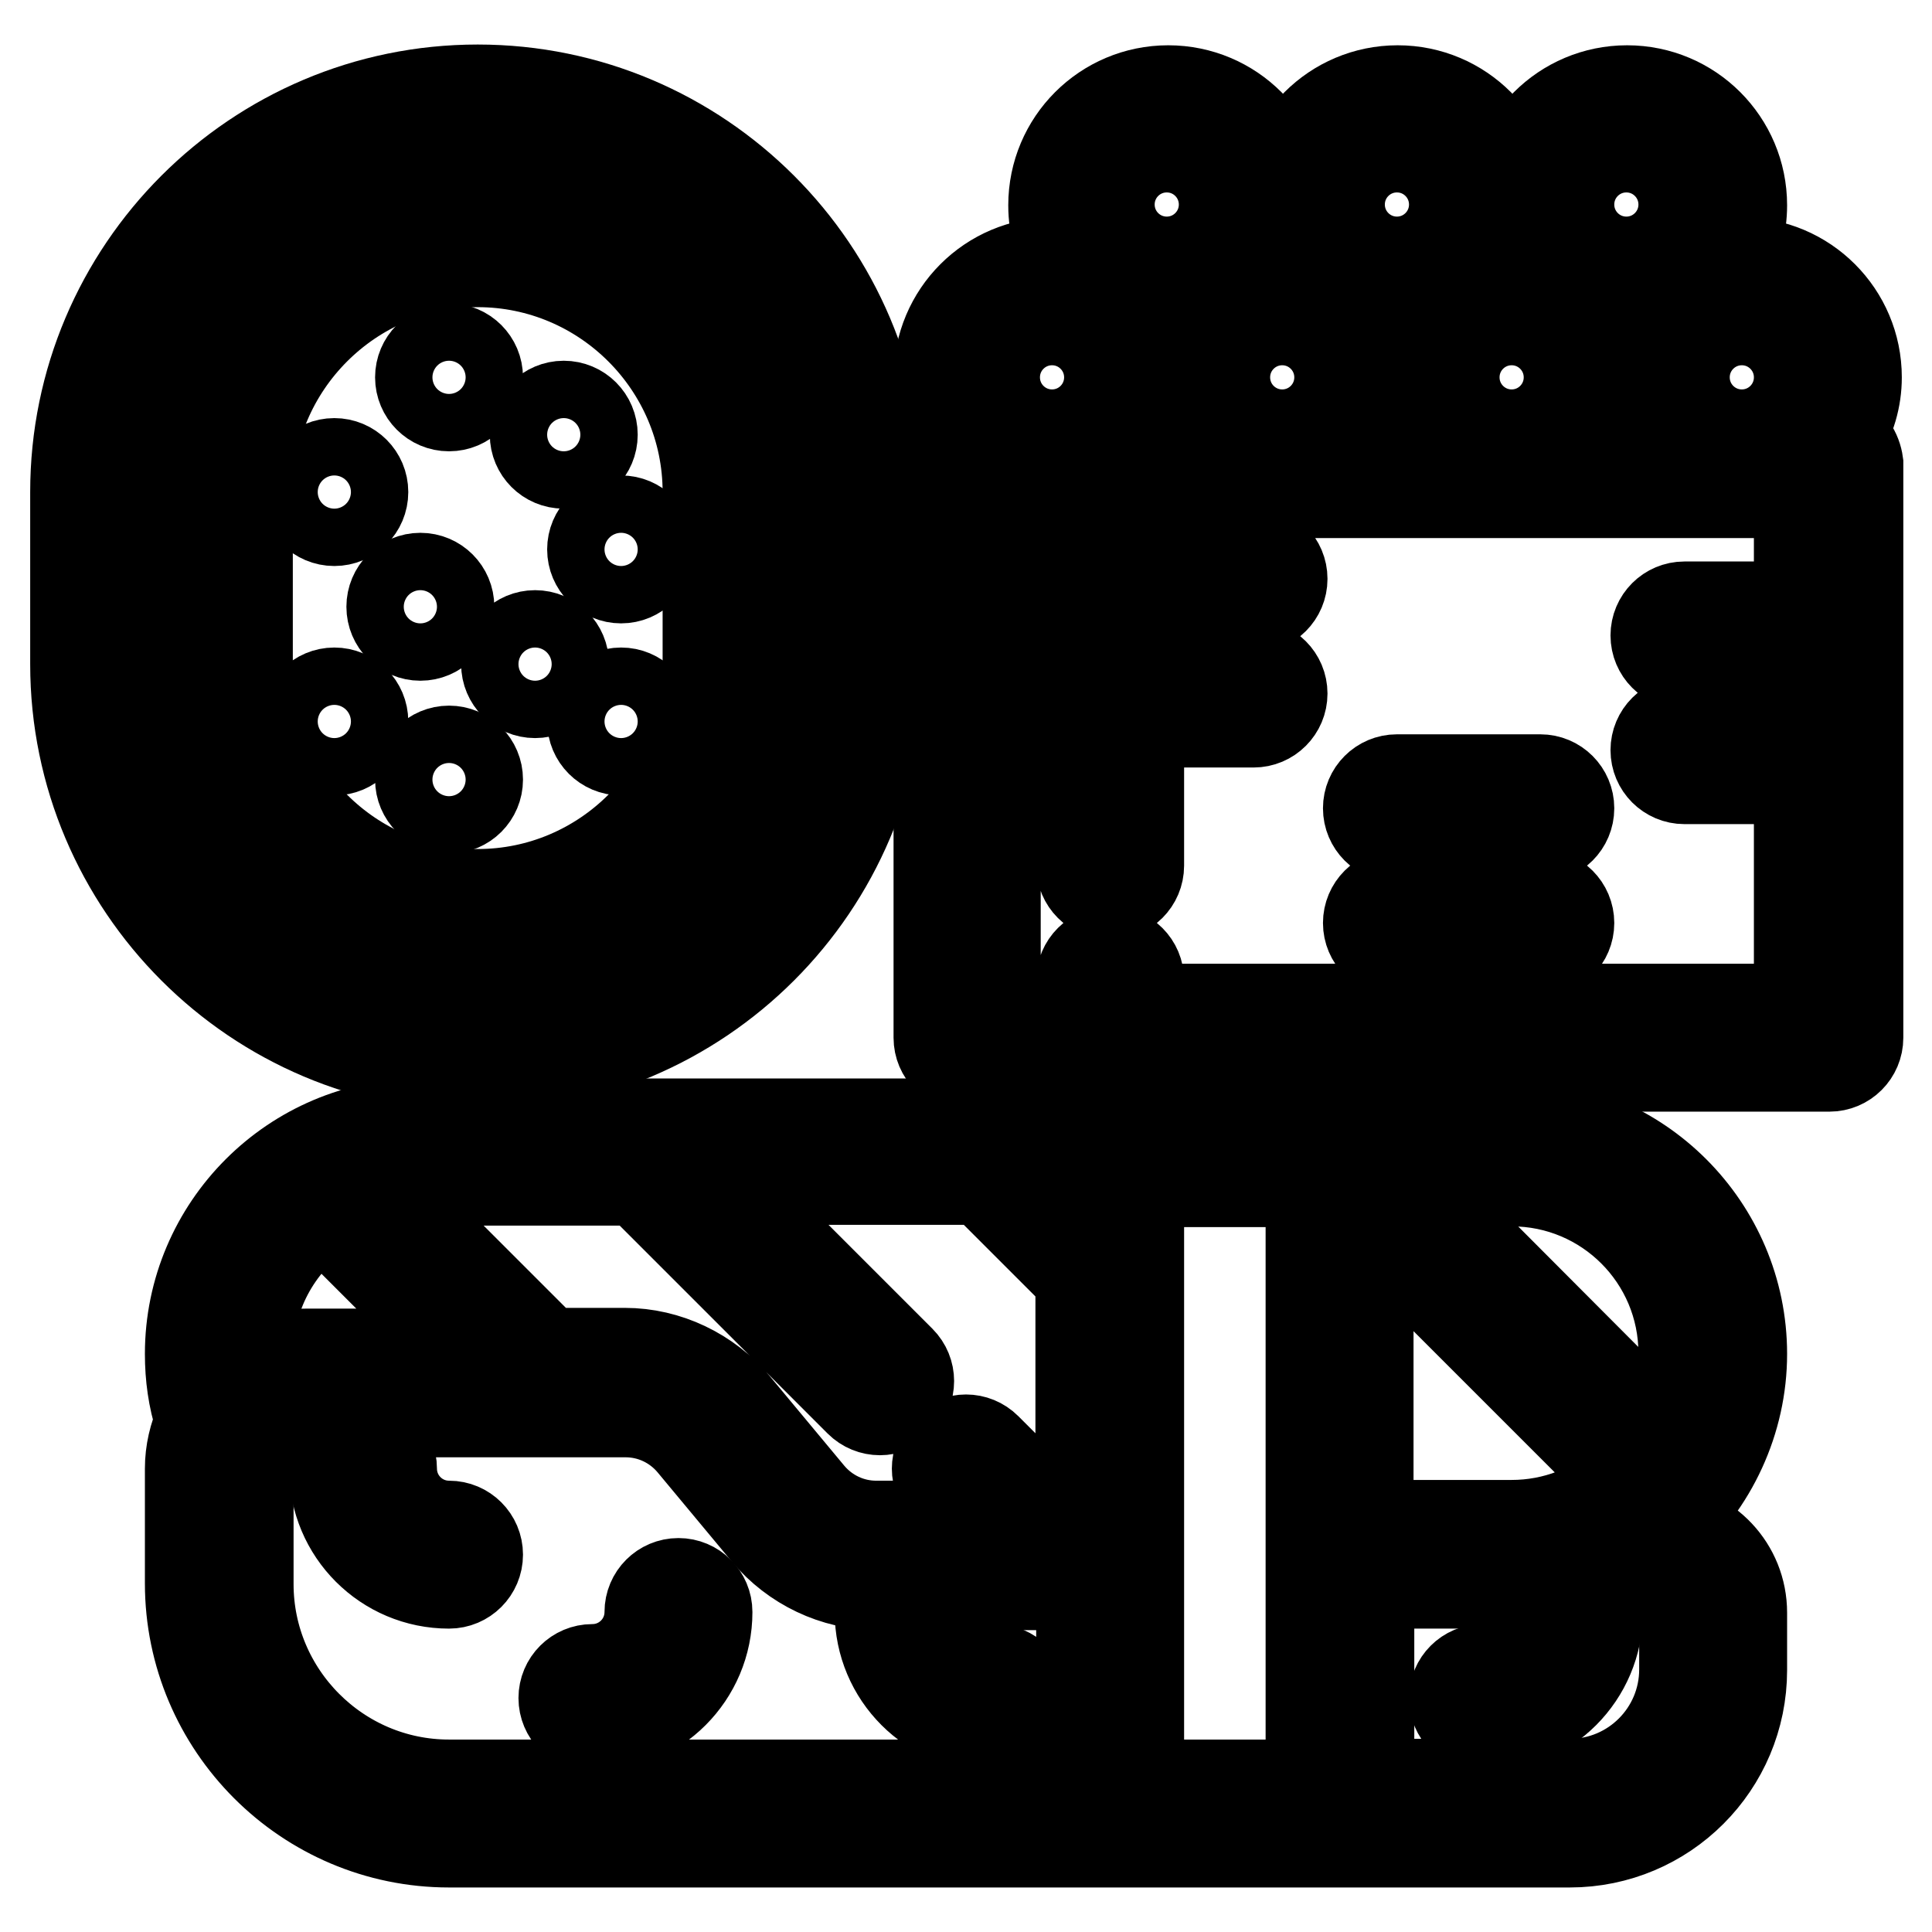
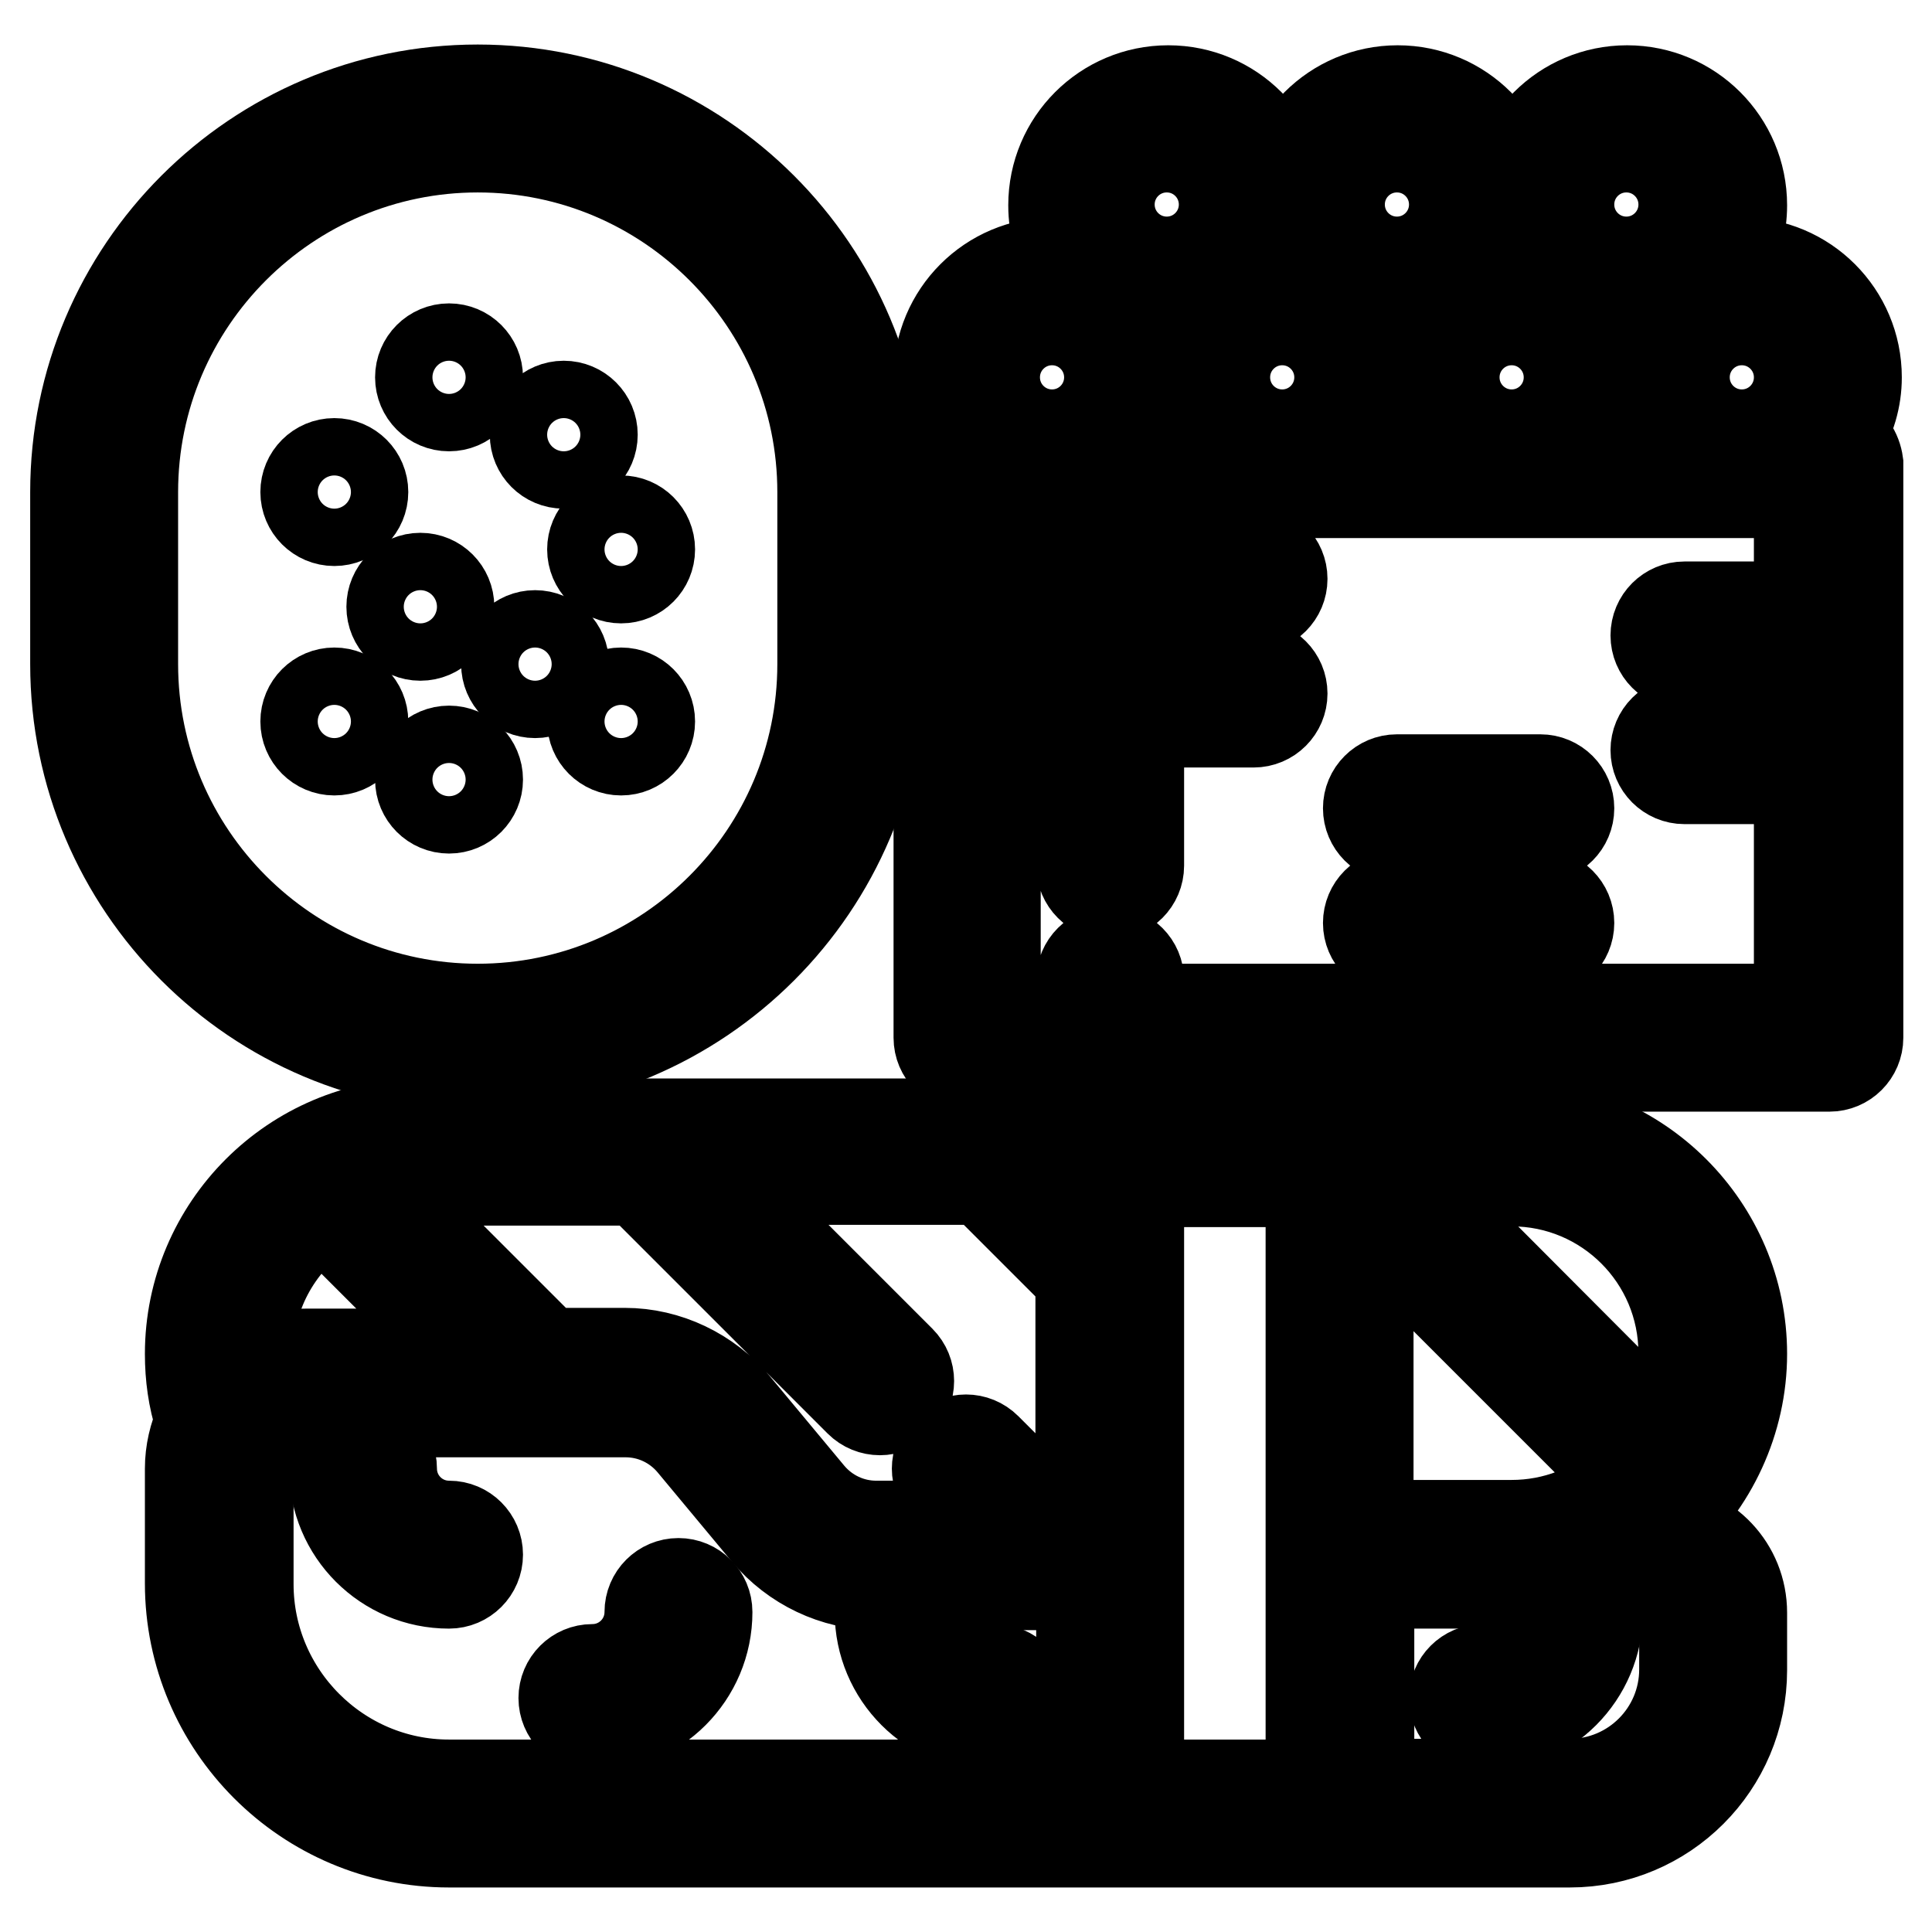
<svg xmlns="http://www.w3.org/2000/svg" version="1.1" x="0px" y="0px" viewBox="0 0 256 256" enable-background="new 0 0 256 256" xml:space="preserve">
  <g>
    <path stroke-width="12" fill-opacity="0" stroke="#000000" d="M230.8,179.4c0-16.8-13.7-30.5-30.5-30.5H55.7c-16.8,0-30.5,13.7-30.5,30.5c0,3,0.4,5.9,1.3,8.7 c0,0.1,0.1,0.2,0.1,0.2c-0.9,2-1.4,4.1-1.4,6.3v15.2c0,18.9,15.4,34.3,34.3,34.3h148.5c12.6,0,22.8-10.2,22.8-22.8v-7.6 c0-6-4.6-10.8-10.5-11.3C226.9,196.6,230.8,188.2,230.8,179.4z M181.3,161.9l34.3,34.3c-4.2,3.8-9.6,5.9-15.3,5.9h-19V161.9z  M42.8,160.5l18.9,18.9H40.5c-2.6,0-5.2,0.7-7.5,2c-0.1-0.7-0.1-1.4-0.1-2C32.8,171.8,36.6,164.8,42.8,160.5z M143.2,236.5H59.5 c-14.7,0-26.6-12-26.6-26.6v-15.2c0-4.2,3.4-7.6,7.6-7.6h42.4c3.4,0,6.6,1.5,8.8,4.1l9.9,11.9c3.6,4.3,9,6.9,14.6,6.9h27.1V236.5z  M143.2,202.2H141l-10.3-10.3c-1.5-1.5-3.9-1.5-5.4,0c-1.5,1.5-1.5,3.9,0,5.4l0,0l4.9,4.9h-14.1c-3.4,0-6.6-1.5-8.8-4.1l-9.9-11.9 c-3.6-4.3-9-6.9-14.6-6.9H72.5l-22.2-22.2c1.8-0.4,3.6-0.7,5.4-0.7h28.9l29.3,29.3c1.5,1.5,3.9,1.5,5.4,0c0,0,0,0,0,0 c1.5-1.5,1.5-3.9,0-5.4c0,0,0,0,0,0l-24-24h34.9l13,13V202.2z M143.2,158.8l-2.2-2.2h2.2V158.8z M173.7,236.5h-22.8v-79.9h22.8 V236.5z M223.2,213.6v7.6c0,8.4-6.8,15.2-15.2,15.2h-26.6v-26.6h38.1C221.5,209.8,223.2,211.5,223.2,213.6z M186.7,156.5h13.6 c12.6,0,22.8,10.2,22.8,22.8c0,3.8-0.9,7.5-2.8,10.9L186.7,156.5z" />
    <path stroke-width="12" fill-opacity="0" stroke="#000000" d="M59.5,202.2c-4.2,0-7.6-3.4-7.6-7.6c0-2.1-1.7-3.8-3.8-3.8s-3.8,1.7-3.8,3.8c0,8.4,6.8,15.2,15.2,15.2 c2.1,0,3.8-1.7,3.8-3.8S61.6,202.2,59.5,202.2z M116.6,213.6c0,8.4,6.8,15.2,15.2,15.2c2.1,0,3.8-1.7,3.8-3.8 c0-2.1-1.7-3.8-3.8-3.8c-4.2,0-7.6-3.4-7.6-7.6c0-2.1-1.7-3.8-3.8-3.8S116.6,211.5,116.6,213.6z M204.1,213.6 c0,4.2-3.4,7.6-7.6,7.6c-2.1,0-3.8,1.7-3.8,3.8c0,2.1,1.7,3.8,3.8,3.8c8.4,0,15.2-6.8,15.2-15.2c0-2.1-1.7-3.8-3.8-3.8 C205.8,209.8,204.1,211.5,204.1,213.6z M89.9,209.8c-2.1,0-3.8,1.7-3.8,3.8c0,4.2-3.4,7.6-7.6,7.6c-2.1,0-3.8,1.7-3.8,3.8 c0,2.1,1.7,3.8,3.8,3.8c8.4,0,15.2-6.8,15.2-15.2C93.7,211.5,92,209.8,89.9,209.8z M243.7,57.9c1.5-2.4,2.3-5.1,2.3-7.9 c0-8.4-6.8-15.2-15.2-15.2c-0.8,0-1.5,0.1-2.2,0.2c1.5-2.4,2.2-5.1,2.2-7.8c0-8.4-6.8-15.2-15.2-15.2c-8.4,0-15.2,6.8-15.2,15.2 c0,2.9,0.8,5.5,2.2,7.8c-0.7-0.1-1.5-0.2-2.2-0.2s-1.5,0.1-2.2,0.2c1.5-2.4,2.2-5.1,2.2-7.8c0-8.4-6.8-15.2-15.2-15.2 s-15.2,6.8-15.2,15.2c0,2.9,0.8,5.5,2.2,7.8c-0.7-0.1-1.5-0.2-2.2-0.2s-1.5,0.1-2.2,0.2c1.5-2.4,2.2-5.1,2.2-7.8 c0-8.4-6.8-15.2-15.2-15.2c-8.4,0-15.2,6.8-15.2,15.2c0,2.9,0.8,5.5,2.2,7.8c-0.7-0.1-1.5-0.2-2.2-0.2c-8.4,0-15.2,6.8-15.2,15.2 c0,2.9,0.9,5.6,2.3,7.9c-1.4,0.6-2.3,2-2.3,3.5v76.1c0,2.1,1.7,3.8,3.8,3.8h114.2c2.1,0,3.8-1.7,3.8-3.8V61.4 C246,59.9,245.1,58.5,243.7,57.9z M215.5,19.5c4.2,0,7.6,3.4,7.6,7.6c0,4.2-3.4,7.6-7.6,7.6c-4.2,0-7.6-3.4-7.6-7.6 C207.9,22.9,211.3,19.5,215.5,19.5z M217.7,57.6h-4.2c1.4-2.3,2.1-4.9,2.1-7.6c0-2.8-0.8-5.5-2.2-7.8c0.7,0.1,1.5,0.2,2.2,0.2 c0.8,0,1.5-0.1,2.2-0.2c-1.5,2.4-2.2,5.1-2.2,7.8C215.5,52.8,216.4,55.3,217.7,57.6z M200.3,42.4c4.2,0,7.6,3.4,7.6,7.6 s-3.4,7.6-7.6,7.6c-4.2,0-7.6-3.4-7.6-7.6S196.1,42.4,200.3,42.4z M185.1,19.5c4.2,0,7.6,3.4,7.6,7.6c0,4.2-3.4,7.6-7.6,7.6 s-7.6-3.4-7.6-7.6C177.5,22.9,180.9,19.5,185.1,19.5z M187.2,57.6H183c1.4-2.3,2.1-4.9,2.1-7.6c0-2.8-0.8-5.5-2.2-7.8 c0.7,0.1,1.5,0.2,2.2,0.2s1.5-0.1,2.2-0.2c-1.5,2.4-2.2,5.1-2.2,7.8C185.1,52.8,185.9,55.3,187.2,57.6z M169.9,42.4 c4.2,0,7.6,3.4,7.6,7.6s-3.4,7.6-7.6,7.6c-4.2,0-7.6-3.4-7.6-7.6S165.7,42.4,169.9,42.4z M154.6,19.5c4.2,0,7.6,3.4,7.6,7.6 c0,4.2-3.4,7.6-7.6,7.6c-4.2,0-7.6-3.4-7.6-7.6C147,22.9,150.4,19.5,154.6,19.5z M156.8,57.6h-4.2c1.4-2.3,2.1-4.9,2.1-7.6 c0-2.8-0.8-5.5-2.2-7.8c0.7,0.1,1.5,0.2,2.2,0.2s1.5-0.1,2.2-0.2c-1.5,2.4-2.2,5.1-2.2,7.8C154.6,52.8,155.5,55.3,156.8,57.6z  M139.4,42.4c4.2,0,7.6,3.4,7.6,7.6s-3.4,7.6-7.6,7.6c-4.2,0-7.6-3.4-7.6-7.6S135.2,42.4,139.4,42.4z M238.4,80.4h-15.2 c-2.1,0-3.8,1.7-3.8,3.8c0,2.1,1.7,3.8,3.8,3.8h15.2v7.6h-15.2c-2.1,0-3.8,1.7-3.8,3.8s1.7,3.8,3.8,3.8h15.2v30.5h-87.5v-3.8 c0-2.1-1.7-3.8-3.8-3.8s-3.8,1.7-3.8,3.8v3.8h-11.4V65.2h11.4v49.5c0,2.1,1.7,3.8,3.8,3.8s3.8-1.7,3.8-3.8v-19h15.2 c2.1,0,3.8-1.7,3.8-3.8s-1.7-3.8-3.8-3.8h-15.2v-7.6h15.2c2.1,0,3.8-1.7,3.8-3.8s-1.7-3.8-3.8-3.8h-15.2v-7.6h87.5V80.4z  M230.8,57.6c-4.2,0-7.6-3.4-7.6-7.6s3.4-7.6,7.6-7.6c4.2,0,7.6,3.4,7.6,7.6S235,57.6,230.8,57.6z" />
    <path stroke-width="12" fill-opacity="0" stroke="#000000" d="M185.1,110.9h19c2.1,0,3.8-1.7,3.8-3.8s-1.7-3.8-3.8-3.8h-19c-2.1,0-3.8,1.7-3.8,3.8S183,110.9,185.1,110.9 z M185.1,126.1h19c2.1,0,3.8-1.7,3.8-3.8s-1.7-3.8-3.8-3.8h-19c-2.1,0-3.8,1.7-3.8,3.8S183,126.1,185.1,126.1z M63.3,141.3 c29.4,0,53.3-23.9,53.3-53.3V65.2c0-29.4-23.9-53.3-53.3-53.3C33.9,11.9,10,35.8,10,65.2V88C10,117.4,33.9,141.3,63.3,141.3z  M17.6,65.2c0-25.2,20.5-45.7,45.7-45.7C88.5,19.5,109,40,109,65.2V88c0,25.2-20.5,45.7-45.7,45.7c-25.2,0-45.7-20.5-45.7-45.7 V65.2z" />
-     <path stroke-width="12" fill-opacity="0" stroke="#000000" d="M63.3,126.1c21,0,38.1-17.1,38.1-38.1V65.2c0-21-17.1-38.1-38.1-38.1c-21,0-38.1,17.1-38.1,38.1V88 C25.2,109,42.3,126.1,63.3,126.1z M32.8,65.2c0-16.8,13.7-30.5,30.5-30.5c16.8,0,30.5,13.7,30.5,30.5V88 c0,16.8-13.7,30.5-30.5,30.5c-16.8,0-30.5-13.7-30.5-30.5V65.2z" />
    <path stroke-width="12" fill-opacity="0" stroke="#000000" d="M55.7,50c0,2.1,1.7,3.8,3.8,3.8s3.8-1.7,3.8-3.8s-1.7-3.8-3.8-3.8S55.7,47.9,55.7,50z" />
    <path stroke-width="12" fill-opacity="0" stroke="#000000" d="M51.9,80.4c0,2.1,1.7,3.8,3.8,3.8s3.8-1.7,3.8-3.8s-1.7-3.8-3.8-3.8S51.9,78.3,51.9,80.4z" />
    <path stroke-width="12" fill-opacity="0" stroke="#000000" d="M55.7,103.3c0,2.1,1.7,3.8,3.8,3.8s3.8-1.7,3.8-3.8c0-2.1-1.7-3.8-3.8-3.8S55.7,101.2,55.7,103.3z" />
    <path stroke-width="12" fill-opacity="0" stroke="#000000" d="M40.5,95.6c0,2.1,1.7,3.8,3.8,3.8c2.1,0,3.8-1.7,3.8-3.8s-1.7-3.8-3.8-3.8C42.2,91.8,40.5,93.5,40.5,95.6z" />
    <path stroke-width="12" fill-opacity="0" stroke="#000000" d="M67.1,88c0,2.1,1.7,3.8,3.8,3.8s3.8-1.7,3.8-3.8s-1.7-3.8-3.8-3.8S67.1,85.9,67.1,88z" />
    <path stroke-width="12" fill-opacity="0" stroke="#000000" d="M70.9,57.6c0,2.1,1.7,3.8,3.8,3.8c2.1,0,3.8-1.7,3.8-3.8s-1.7-3.8-3.8-3.8C72.6,53.8,70.9,55.5,70.9,57.6z" />
    <path stroke-width="12" fill-opacity="0" stroke="#000000" d="M78.5,72.8c0,2.1,1.7,3.8,3.8,3.8s3.8-1.7,3.8-3.8S84.4,69,82.3,69S78.5,70.7,78.5,72.8z" />
    <path stroke-width="12" fill-opacity="0" stroke="#000000" d="M78.5,95.6c0,2.1,1.7,3.8,3.8,3.8s3.8-1.7,3.8-3.8s-1.7-3.8-3.8-3.8S78.5,93.5,78.5,95.6z" />
    <path stroke-width="12" fill-opacity="0" stroke="#000000" d="M40.5,65.2c0,2.1,1.7,3.8,3.8,3.8c2.1,0,3.8-1.7,3.8-3.8c0-2.1-1.7-3.8-3.8-3.8 C42.2,61.4,40.5,63.1,40.5,65.2z" />
  </g>
</svg>